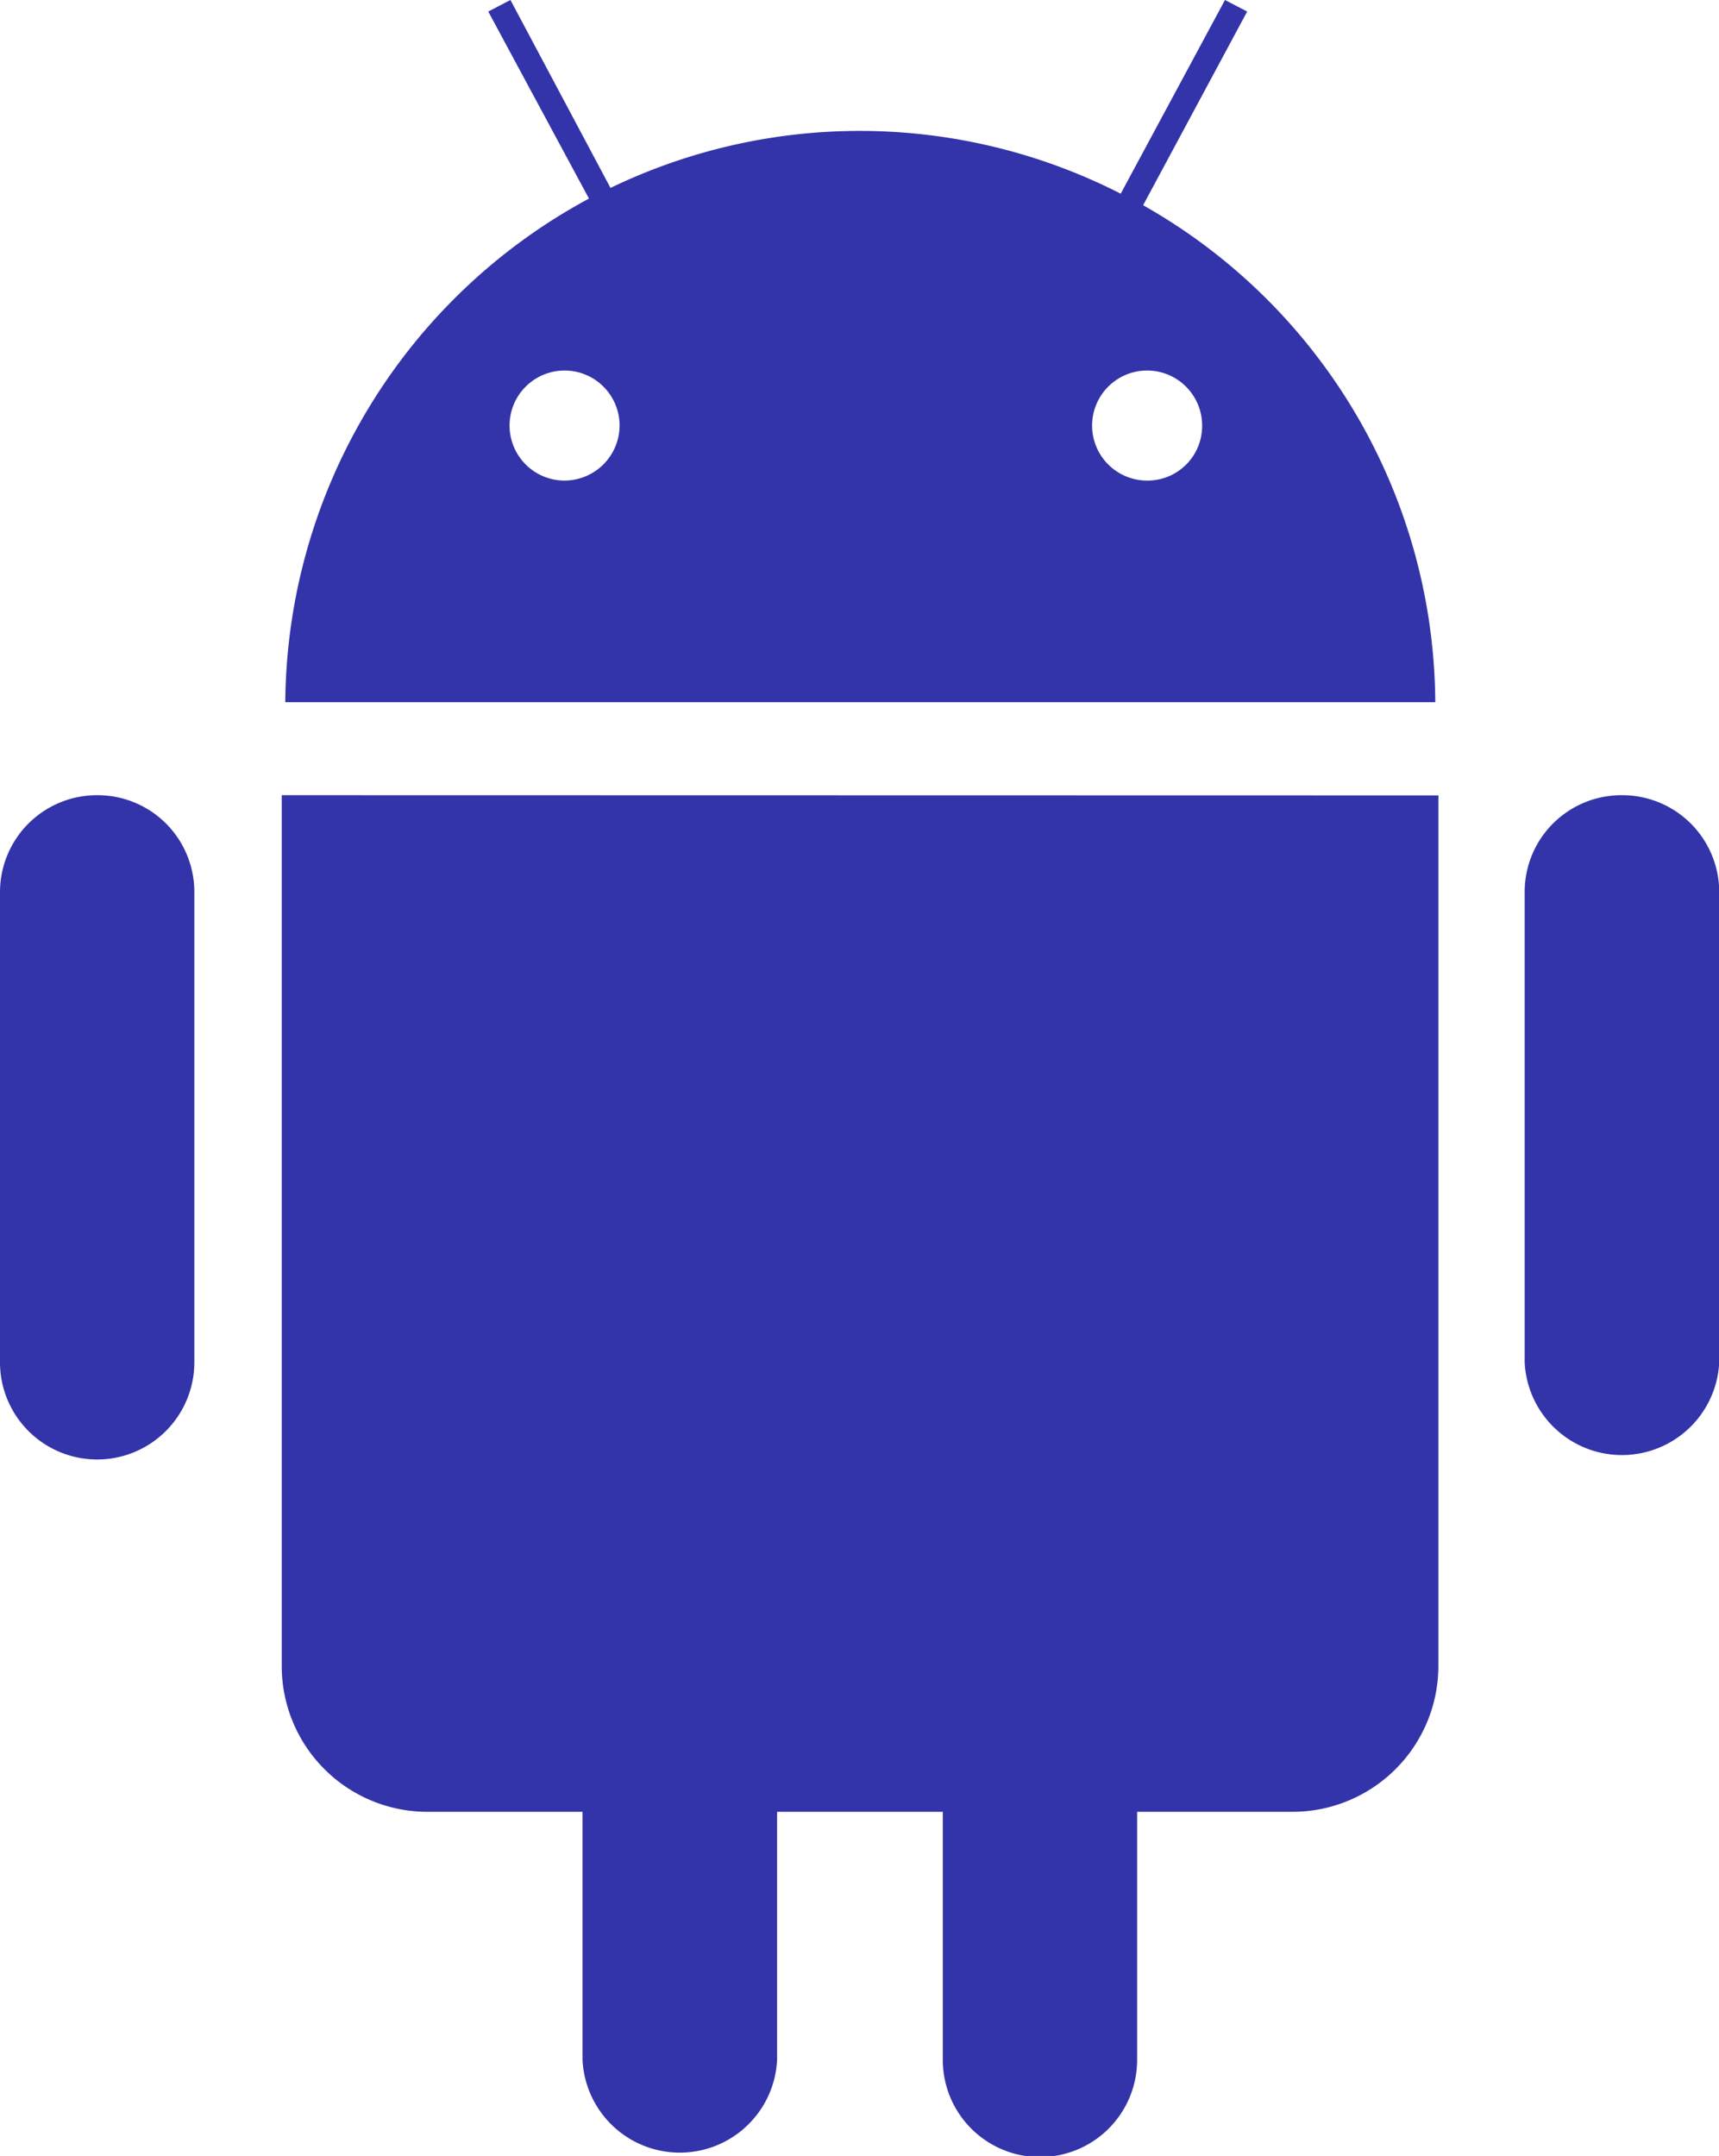
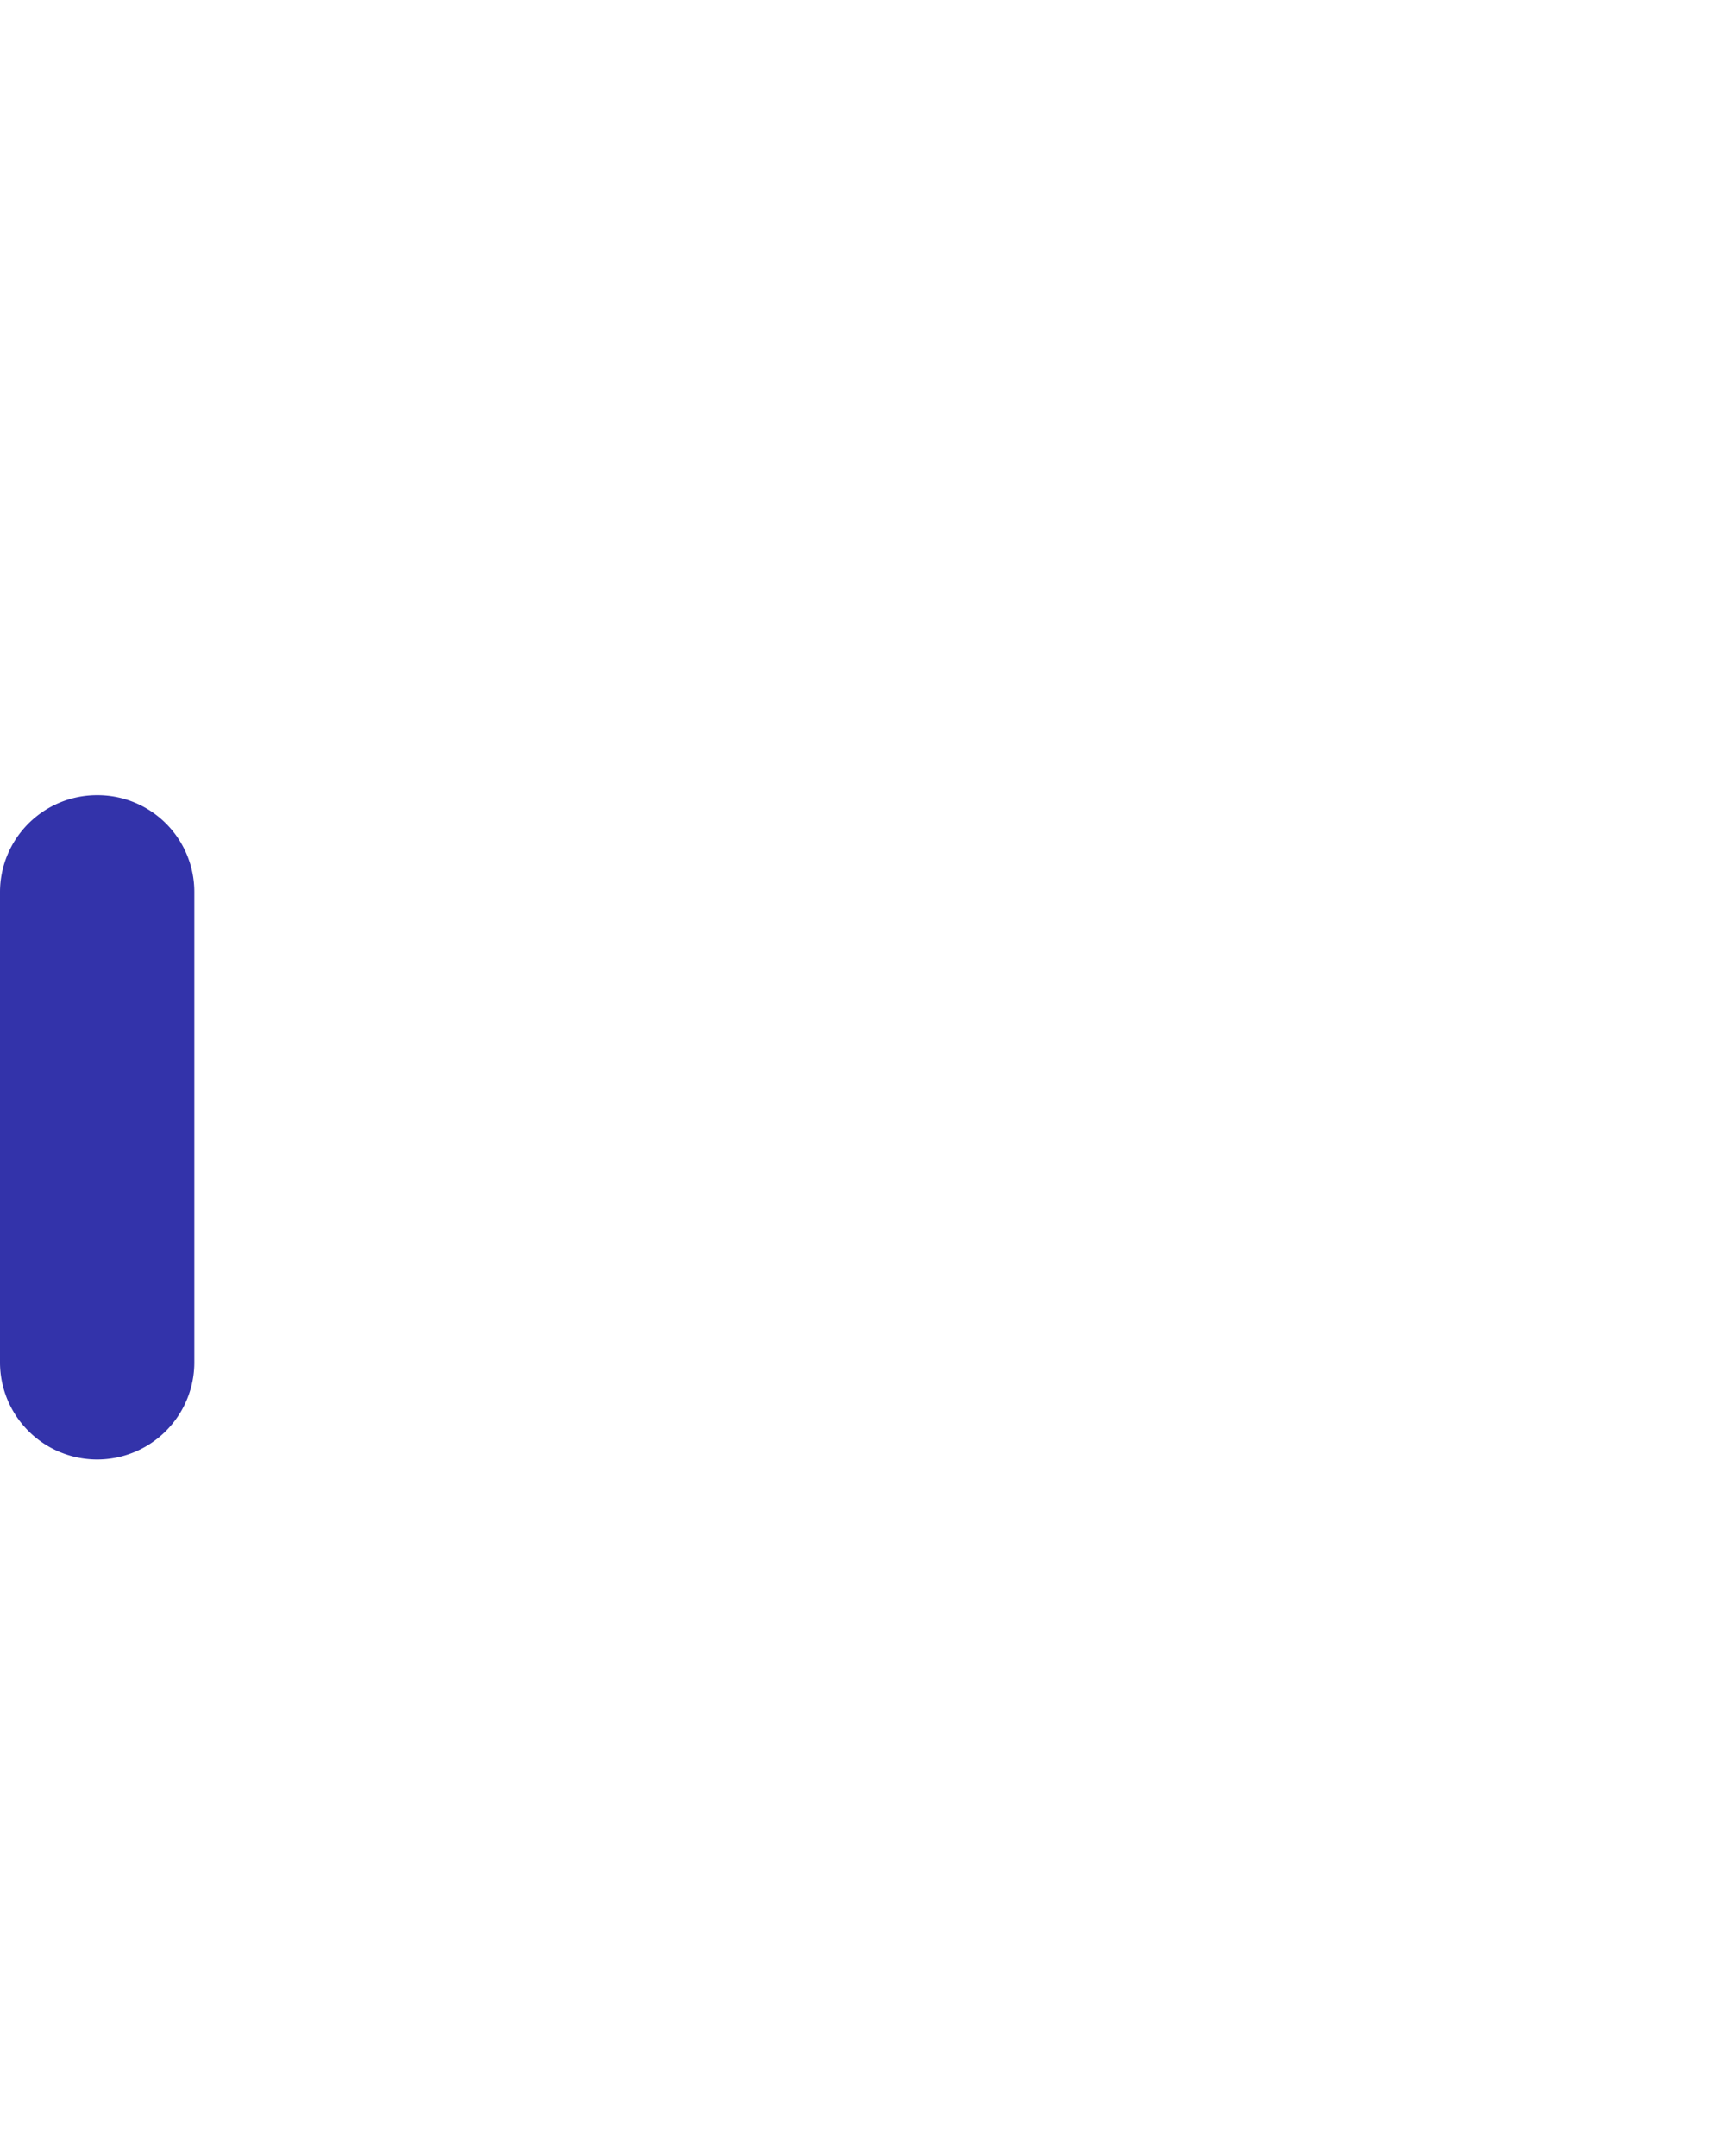
<svg xmlns="http://www.w3.org/2000/svg" width="77.49" height="97.17" viewBox="0 0 77.49 97.17">
  <path d="M20.93,44a4.37,4.37,0,0,0-4.39,4.37V69.56a4.38,4.38,0,1,0,8.76,0V48.38A4.36,4.36,0,0,0,20.93,44Z" transform="translate(-16.54 -8.16)" fill="#33a" />
-   <path d="M89.64,44a4.36,4.36,0,0,0-4.37,4.37V69.56a4.39,4.39,0,0,0,8.77,0V48.38A4.37,4.37,0,0,0,89.64,44Z" transform="translate(-16.54 -8.16)" fill="#33a" />
-   <path d="M29.24,44V83.25a6.57,6.57,0,0,0,6.56,6.57h7V101a4.39,4.39,0,0,0,8.77,0V89.82h7.47V101a4.38,4.38,0,1,0,8.76,0V89.82h7a6.58,6.58,0,0,0,6.58-6.57V44.17a.9.9,0,0,0,0-.16Z" transform="translate(-16.54 -8.16)" fill="#33a" />
-   <path d="M68.07,17.41l4.69-8.73-1-.52-4.7,8.73a25.86,25.86,0,0,0-23-.26L39.55,8.16l-1,.52,4.54,8.43a26,26,0,0,0-13.69,22.7H81.24A25.89,25.89,0,0,0,68.07,17.41ZM42,29.82a2.48,2.48,0,1,1,2.47-2.46A2.49,2.49,0,0,1,42,29.82Zm26.27,0a2.48,2.48,0,1,1,2.46-2.46A2.46,2.46,0,0,1,68.25,29.82Z" transform="translate(-16.54 -8.16)" fill="#33a" />
</svg>